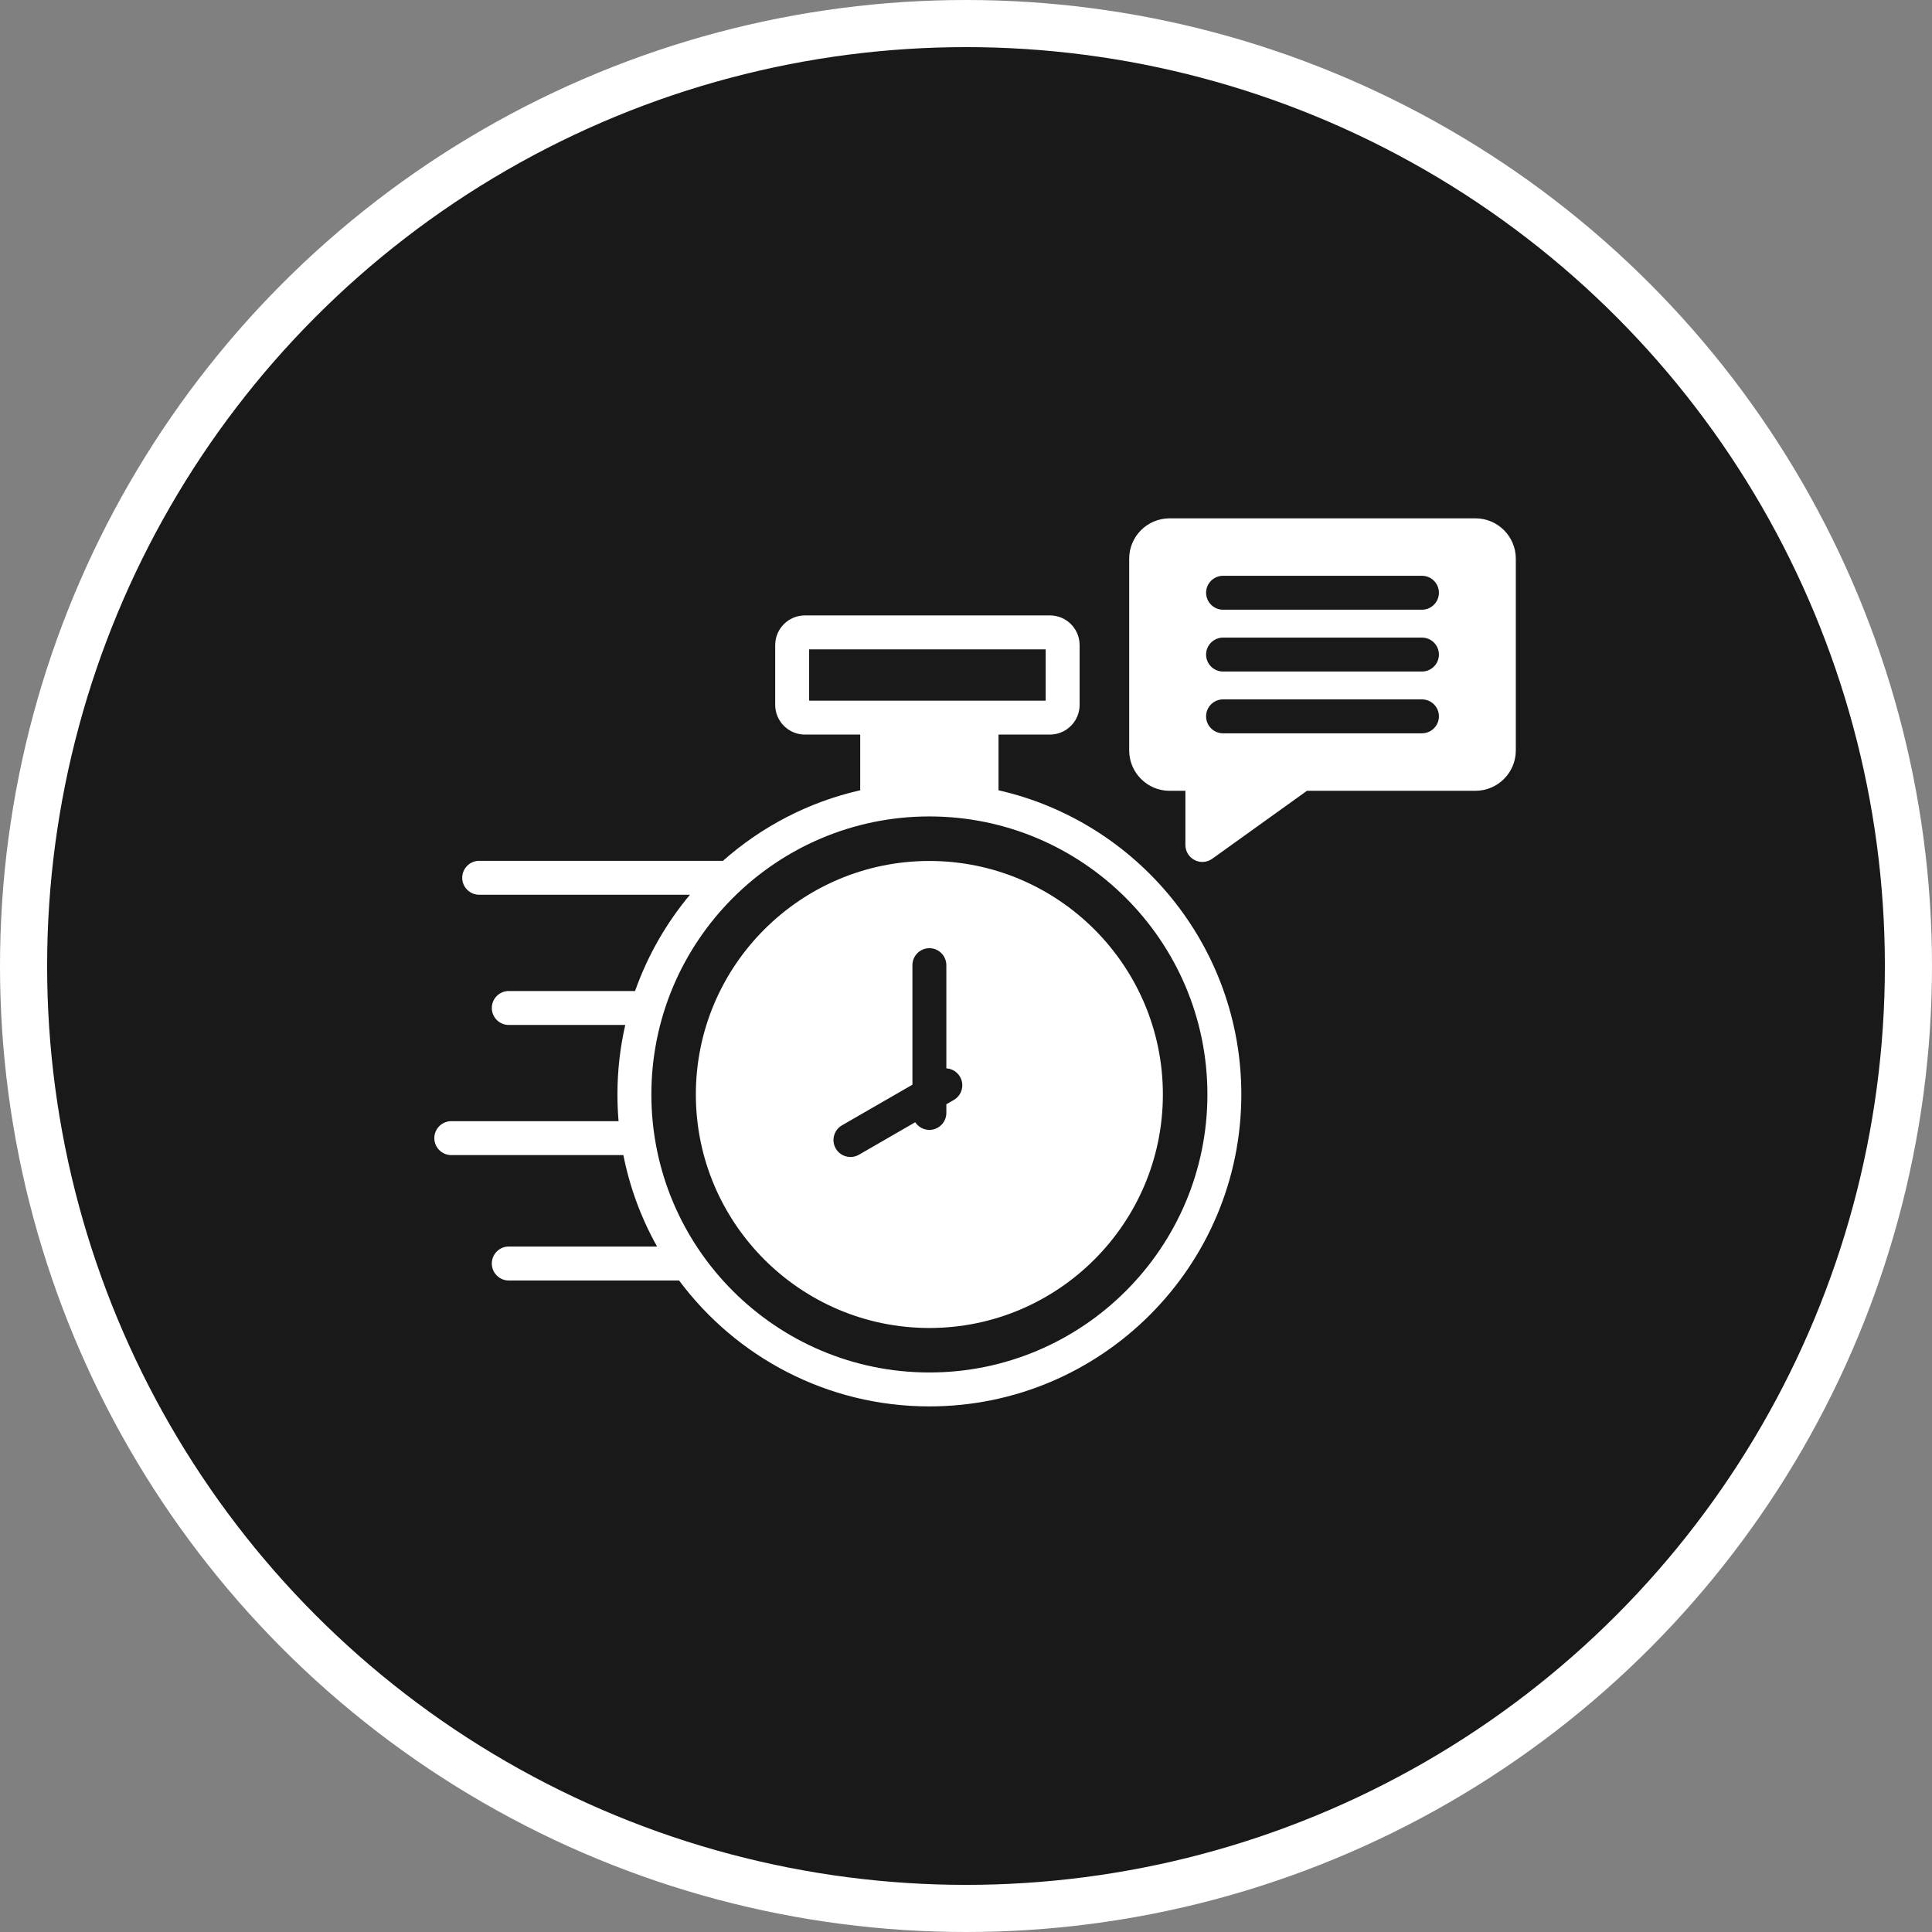
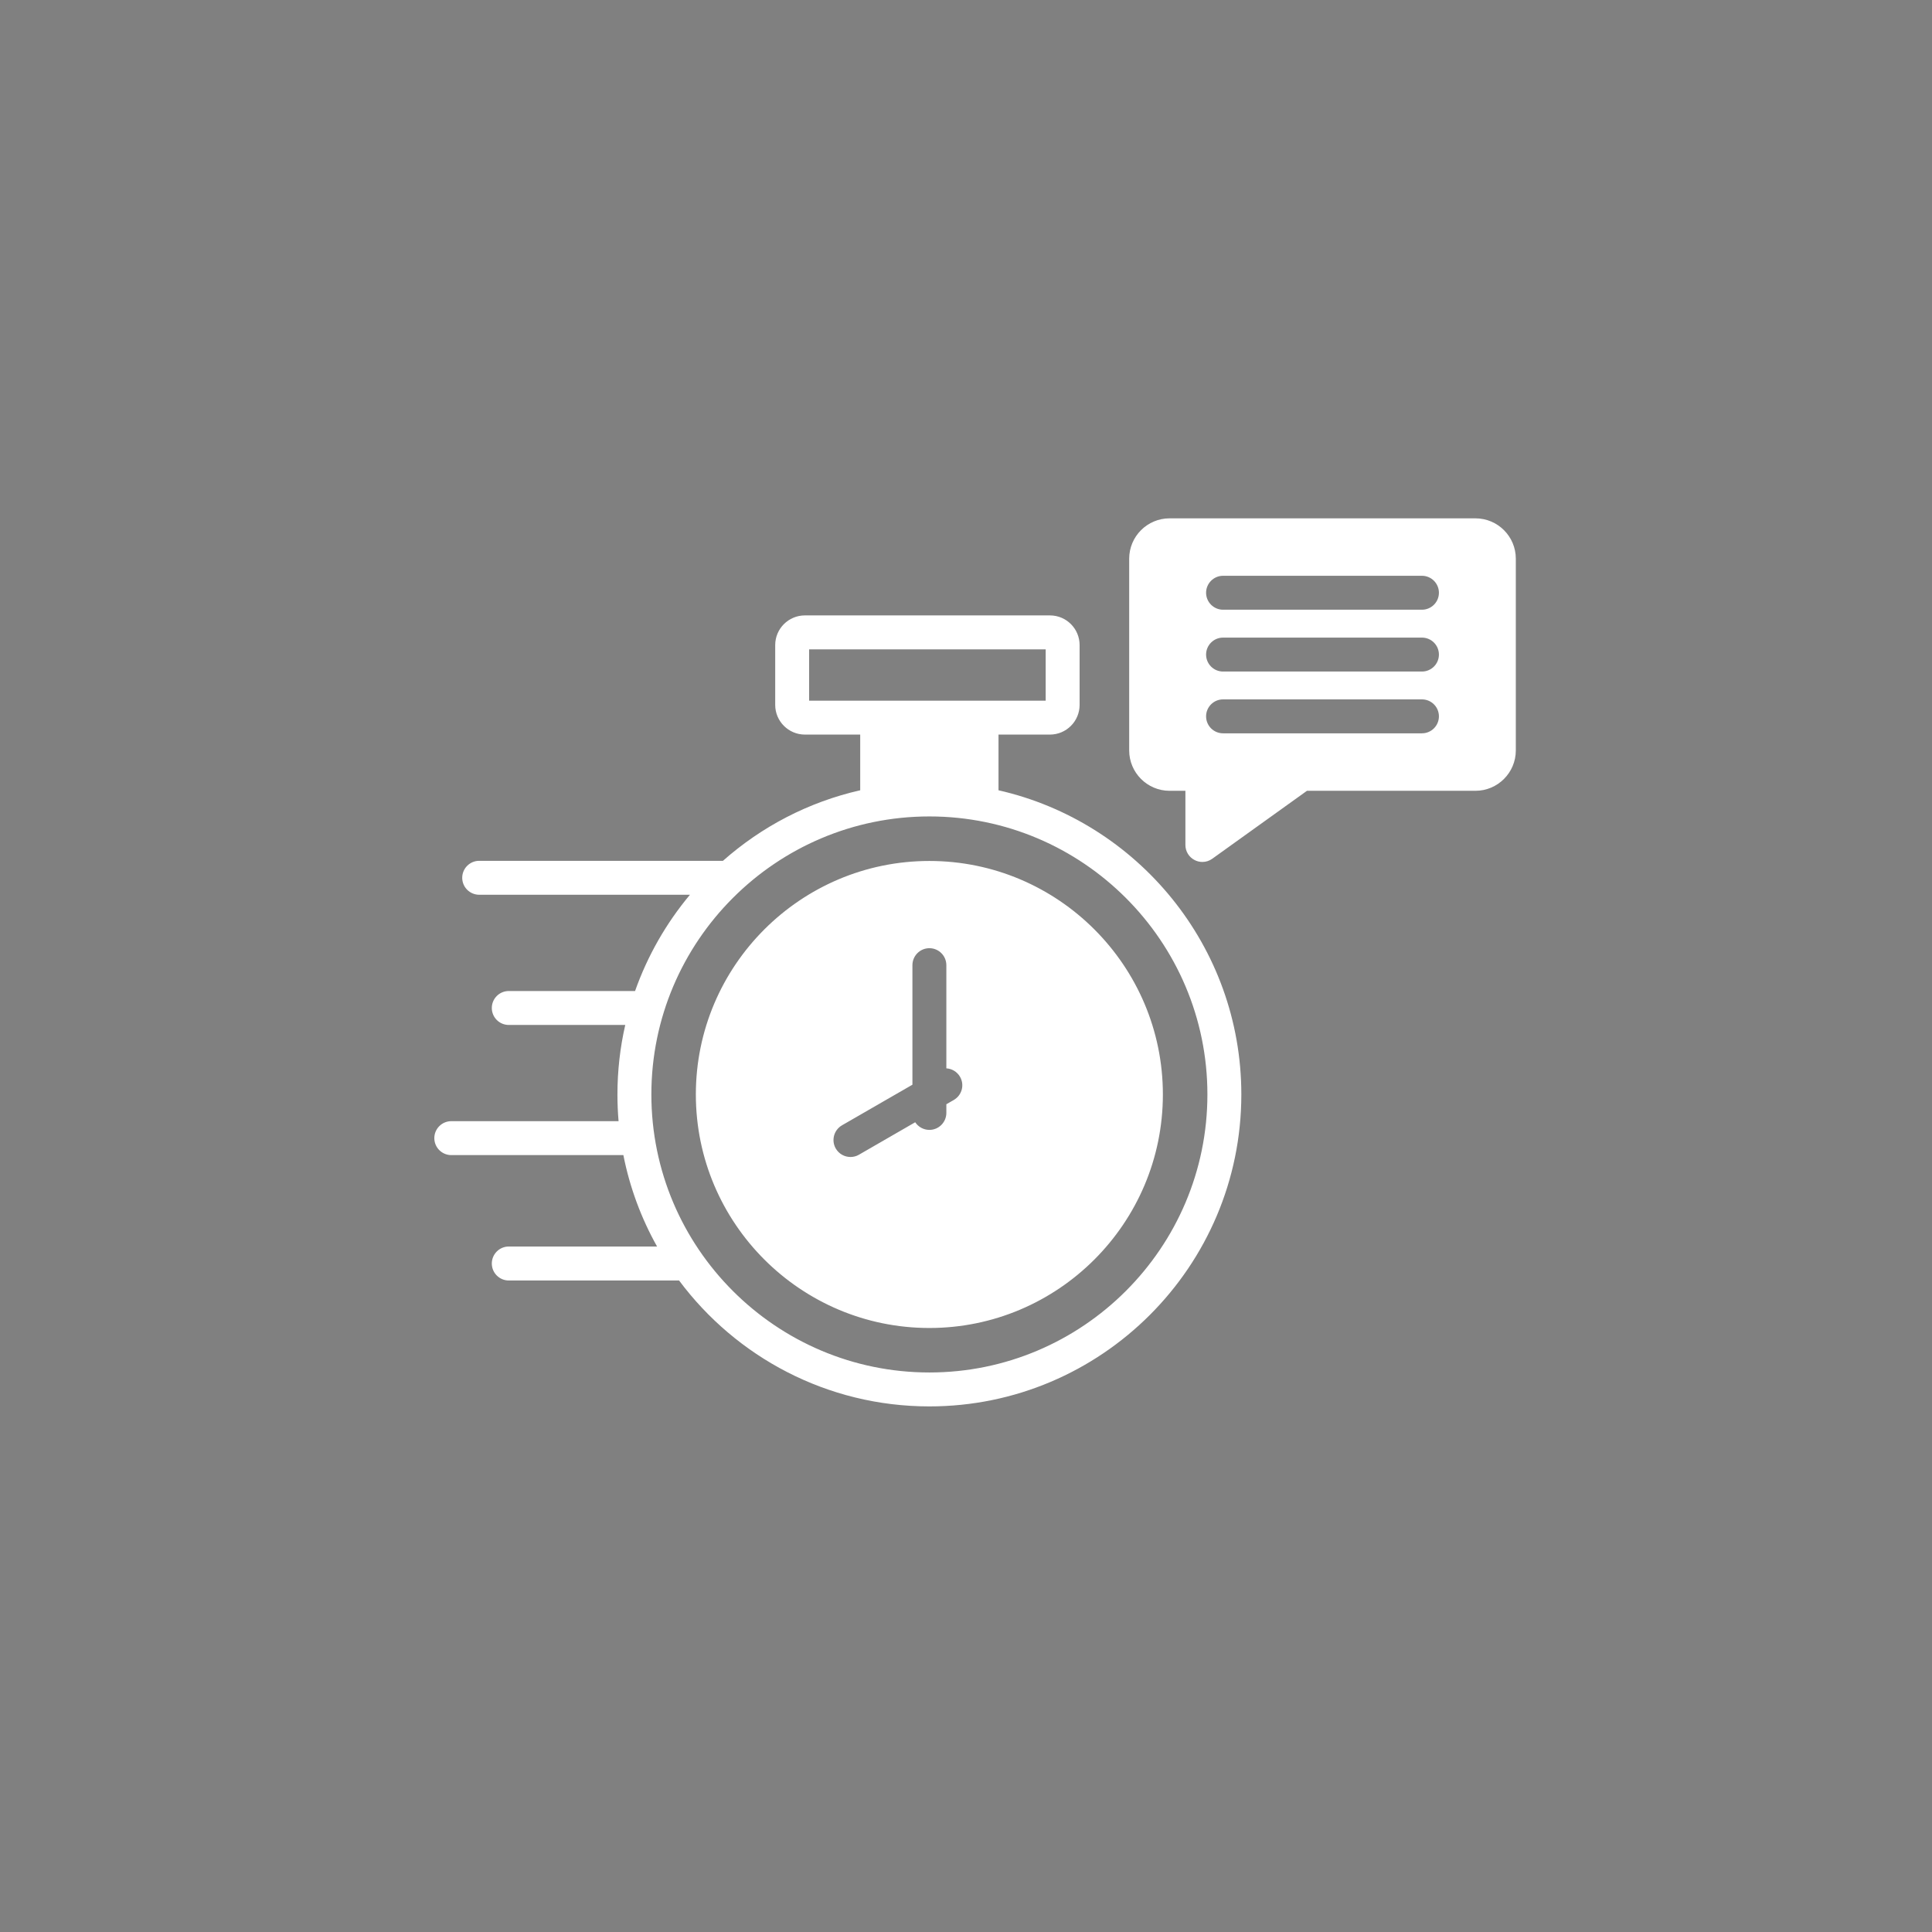
<svg xmlns="http://www.w3.org/2000/svg" width="41" height="41" viewBox="0 0 41 41" fill="none">
  <rect x="0" y="0" width="41" height="41" fill="#808080" stroke="none" />
-   <circle cx="20.5" cy="20.5" r="20" fill="#191919" stroke="white" />
  <path d="M19.723 18.271C16.99 18.271 14.767 20.494 14.767 23.226C14.767 25.959 16.99 28.182 19.723 28.182C22.455 28.182 24.678 25.959 24.678 23.226C24.678 20.494 22.455 18.271 19.723 18.271ZM20.241 23.343L20.083 23.434V23.617C20.083 23.816 19.922 23.978 19.723 23.978C19.597 23.978 19.487 23.913 19.422 23.816L18.228 24.505C18.172 24.538 18.11 24.553 18.049 24.553C17.924 24.553 17.803 24.489 17.736 24.373C17.637 24.201 17.696 23.981 17.868 23.881L19.363 23.019V20.483C19.363 20.284 19.524 20.122 19.723 20.122C19.922 20.122 20.083 20.284 20.083 20.483V22.672C20.199 22.679 20.31 22.742 20.373 22.851C20.473 23.023 20.414 23.243 20.241 23.343ZM31.311 11H24.82C24.347 11 23.963 11.384 23.963 11.857V15.925C23.963 16.397 24.347 16.782 24.82 16.782H25.156V17.932C25.156 18.067 25.232 18.191 25.352 18.252C25.404 18.279 25.46 18.292 25.516 18.292C25.59 18.292 25.664 18.269 25.726 18.224L27.736 16.782H31.311C31.784 16.782 32.168 16.397 32.168 15.925V11.857C32.168 11.384 31.784 11 31.311 11ZM25.595 15.202C25.595 15.003 25.756 14.842 25.955 14.842H30.176C30.375 14.842 30.536 15.003 30.536 15.202C30.536 15.401 30.375 15.562 30.176 15.562H25.955C25.756 15.562 25.595 15.401 25.595 15.202ZM25.595 13.891C25.595 13.692 25.756 13.531 25.955 13.531H30.176C30.375 13.531 30.536 13.692 30.536 13.891C30.536 14.09 30.375 14.251 30.176 14.251H25.955C25.756 14.251 25.595 14.09 25.595 13.891ZM30.176 12.939H25.955C25.757 12.939 25.595 12.778 25.595 12.579C25.595 12.381 25.757 12.219 25.955 12.219H30.176C30.375 12.219 30.536 12.381 30.536 12.579C30.536 12.778 30.375 12.939 30.176 12.939ZM21.19 16.771V15.589H22.281C22.629 15.589 22.911 15.306 22.911 14.959V13.69C22.911 13.342 22.629 13.06 22.281 13.06H17.081C16.734 13.06 16.451 13.342 16.451 13.69V14.959C16.451 15.306 16.734 15.589 17.081 15.589H18.255V16.771C17.155 17.02 16.159 17.545 15.342 18.268H10.169C9.971 18.268 9.809 18.429 9.809 18.628C9.809 18.827 9.971 18.988 10.169 18.988H14.642C14.14 19.588 13.743 20.279 13.477 21.031H10.797C10.598 21.031 10.437 21.192 10.437 21.391C10.437 21.59 10.598 21.751 10.797 21.751H13.269C13.16 22.225 13.103 22.719 13.103 23.226C13.103 23.417 13.111 23.606 13.127 23.793H9.577C9.379 23.793 9.217 23.954 9.217 24.153C9.217 24.352 9.379 24.513 9.577 24.513H13.229C13.365 25.204 13.61 25.857 13.944 26.453H10.797C10.598 26.453 10.437 26.615 10.437 26.814C10.437 27.012 10.598 27.174 10.797 27.174H14.411C15.619 28.795 17.55 29.846 19.723 29.846C23.373 29.846 26.343 26.877 26.343 23.226C26.343 20.08 24.137 17.44 21.19 16.771ZM17.171 14.869V13.78H22.191V14.869H17.171ZM19.723 29.126C16.469 29.126 13.823 26.48 13.823 23.226C13.823 19.973 16.469 17.326 19.723 17.326C22.976 17.326 25.623 19.973 25.623 23.226C25.623 26.48 22.976 29.126 19.723 29.126Z" fill="white" />
</svg>